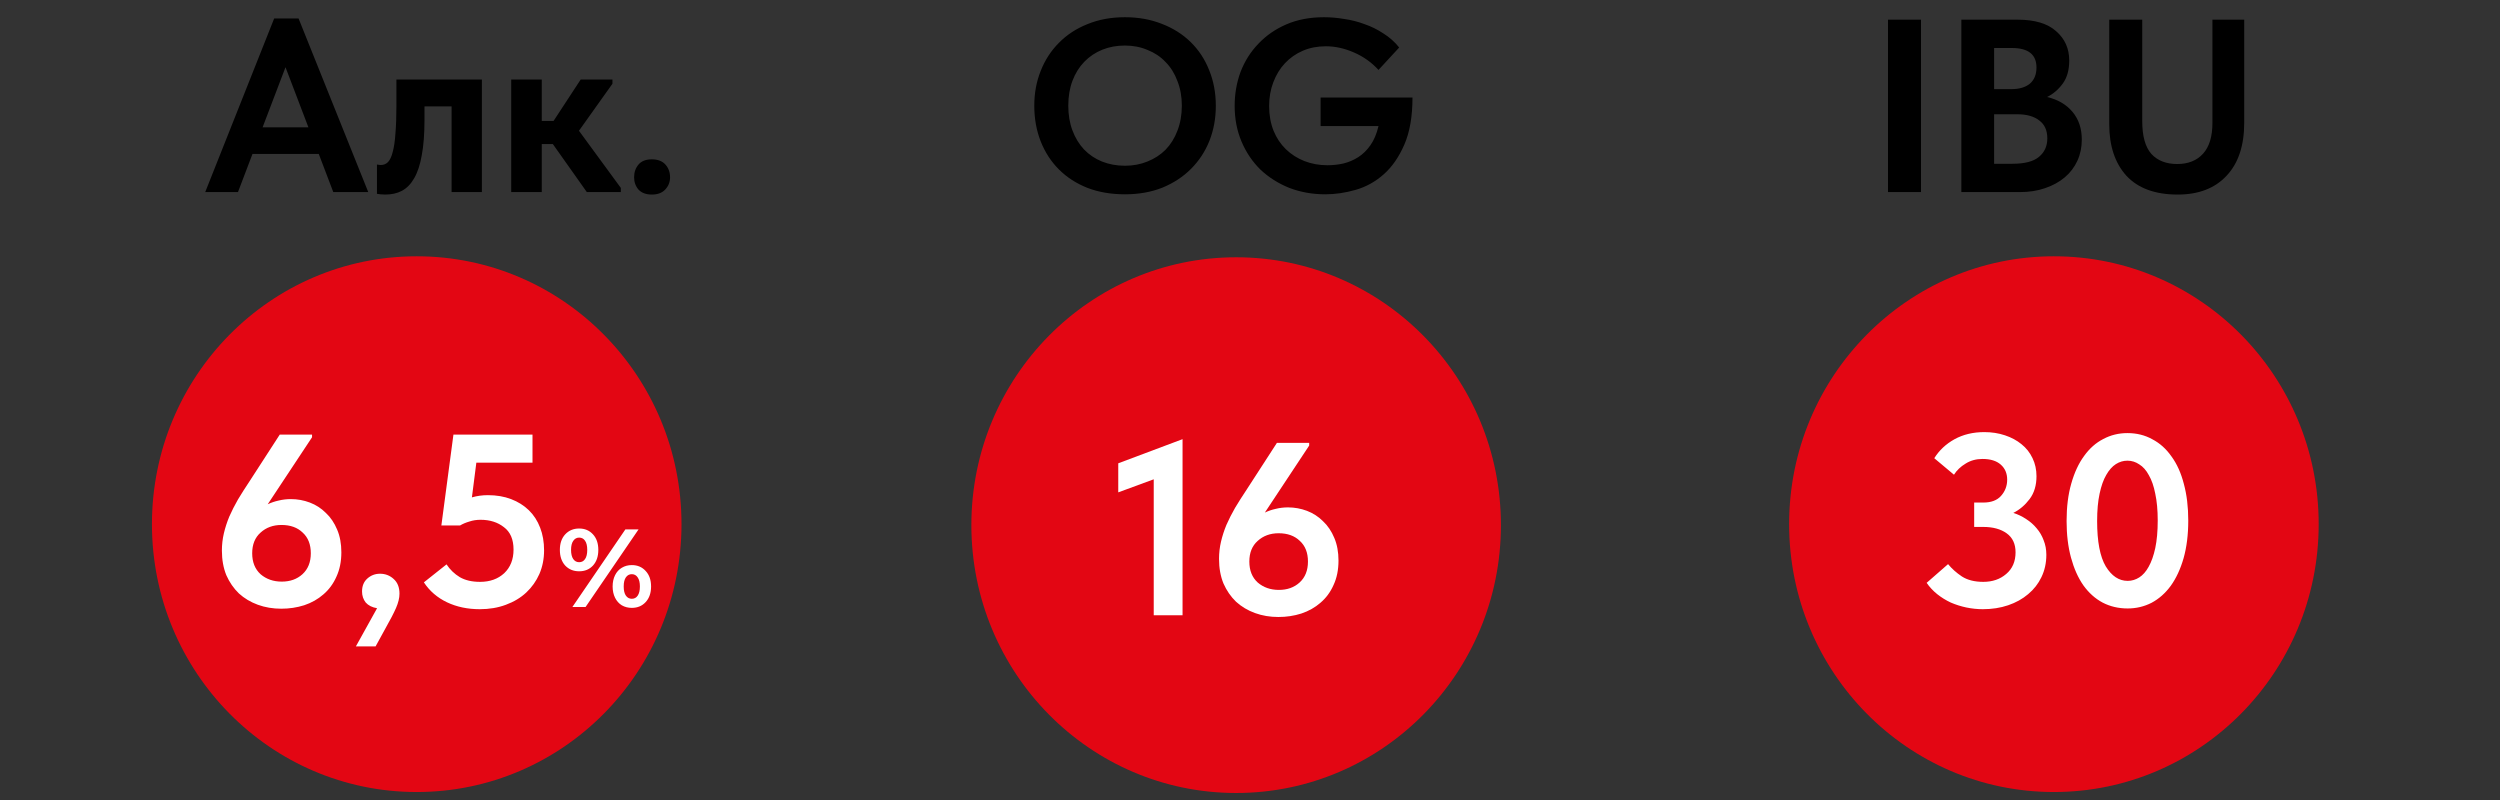
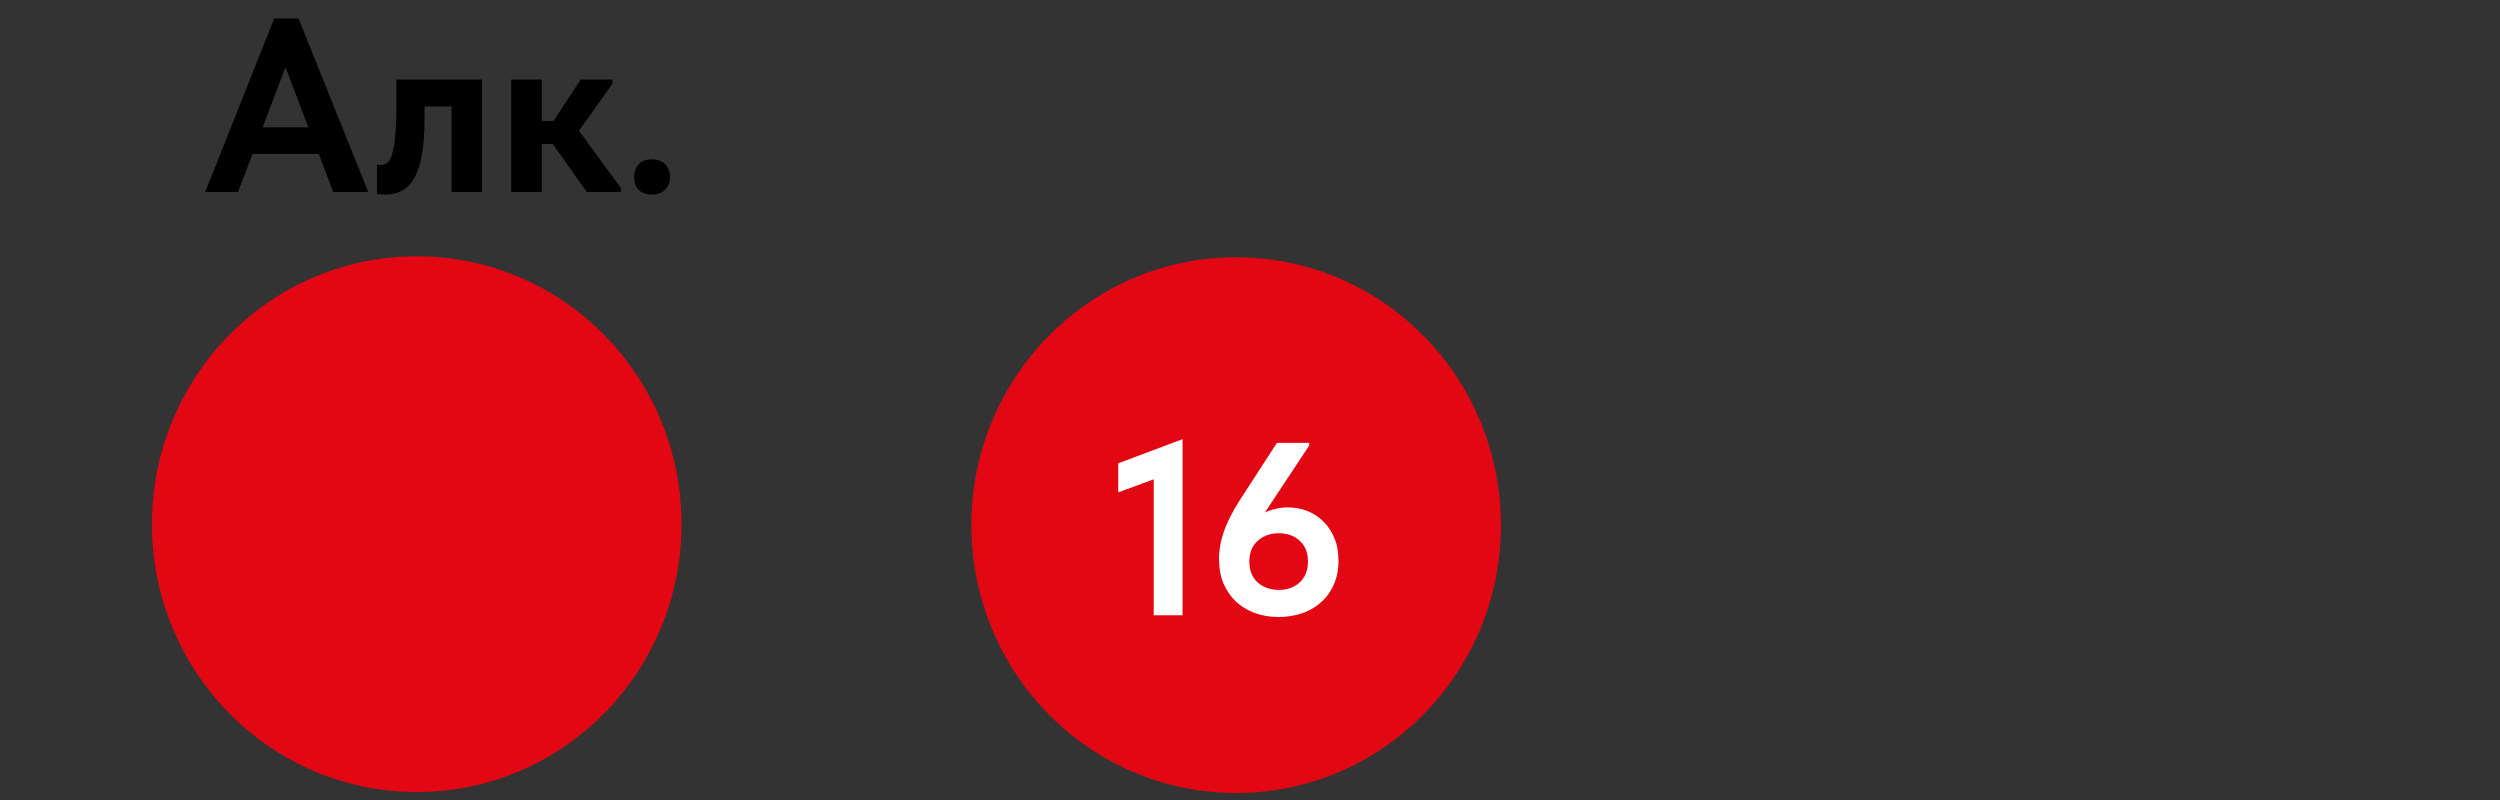
<svg xmlns="http://www.w3.org/2000/svg" width="203" height="65" viewBox="0 0 203 65" fill="none">
  <rect x="0" y="0" width="203" height="65" fill="#333333" stroke="none" />
-   <path d="M145.277 42.561C145.277 54.574 154.903 64.312 166.777 64.312C178.651 64.312 188.277 54.574 188.277 42.561C188.277 30.549 178.651 20.811 166.777 20.811C154.903 20.811 145.277 30.549 145.277 42.561Z" fill="#E30613" />
-   <path d="M161.003 49.467C160.563 49.467 160.116 49.42 159.663 49.327C159.223 49.233 158.803 49.1 158.403 48.927C158.003 48.74 157.636 48.513 157.303 48.247C156.969 47.98 156.683 47.673 156.443 47.327L158.183 45.807C158.489 46.18 158.863 46.513 159.303 46.807C159.756 47.1 160.336 47.247 161.043 47.247C161.789 47.247 162.409 47.033 162.903 46.607C163.409 46.18 163.663 45.593 163.663 44.847C163.663 44.167 163.423 43.653 162.943 43.307C162.463 42.96 161.829 42.787 161.043 42.787H160.303V40.807H161.043C161.683 40.807 162.163 40.627 162.483 40.267C162.816 39.893 162.983 39.453 162.983 38.947C162.983 38.44 162.809 38.033 162.463 37.727C162.116 37.42 161.623 37.267 160.983 37.267C160.463 37.267 160.003 37.393 159.603 37.647C159.203 37.887 158.889 38.187 158.663 38.547L157.063 37.207C157.463 36.567 158.009 36.053 158.703 35.667C159.409 35.28 160.216 35.087 161.123 35.087C161.723 35.087 162.283 35.173 162.803 35.347C163.323 35.52 163.769 35.76 164.143 36.067C164.529 36.373 164.829 36.753 165.043 37.207C165.256 37.647 165.363 38.133 165.363 38.667C165.363 39.413 165.176 40.033 164.803 40.527C164.429 41.02 163.989 41.393 163.483 41.647C163.856 41.767 164.203 41.933 164.523 42.147C164.856 42.36 165.143 42.613 165.383 42.907C165.623 43.187 165.809 43.507 165.943 43.867C166.089 44.227 166.163 44.62 166.163 45.047C166.163 45.713 166.029 46.32 165.763 46.867C165.509 47.4 165.149 47.86 164.683 48.247C164.229 48.633 163.689 48.933 163.063 49.147C162.436 49.36 161.749 49.467 161.003 49.467ZM172.767 49.407C172.02 49.407 171.34 49.247 170.727 48.927C170.127 48.607 169.607 48.14 169.167 47.527C168.74 46.913 168.407 46.167 168.167 45.287C167.927 44.407 167.807 43.413 167.807 42.307C167.807 41.16 167.934 40.147 168.187 39.267C168.44 38.373 168.787 37.627 169.227 37.027C169.667 36.413 170.187 35.953 170.787 35.647C171.387 35.327 172.04 35.167 172.747 35.167C173.494 35.167 174.167 35.333 174.767 35.667C175.38 35.987 175.9 36.453 176.327 37.067C176.767 37.667 177.1 38.407 177.327 39.287C177.567 40.167 177.687 41.16 177.687 42.267C177.687 43.413 177.56 44.433 177.307 45.327C177.054 46.207 176.707 46.953 176.267 47.567C175.827 48.167 175.307 48.627 174.707 48.947C174.107 49.253 173.46 49.407 172.767 49.407ZM172.767 47.167C173.1 47.167 173.414 47.073 173.707 46.887C174 46.7 174.254 46.413 174.467 46.027C174.694 45.627 174.874 45.12 175.007 44.507C175.14 43.88 175.207 43.133 175.207 42.267C175.207 41.427 175.14 40.7 175.007 40.087C174.887 39.473 174.714 38.973 174.487 38.587C174.274 38.187 174.014 37.893 173.707 37.707C173.414 37.507 173.094 37.407 172.747 37.407C172.414 37.407 172.1 37.5 171.807 37.687C171.514 37.873 171.254 38.167 171.027 38.567C170.8 38.953 170.62 39.46 170.487 40.087C170.354 40.7 170.287 41.44 170.287 42.307C170.287 43.973 170.52 45.2 170.987 45.987C171.467 46.773 172.06 47.167 172.767 47.167Z" fill="white" />
-   <path d="M155.985 15.598H153.305V1.598H155.985V15.598ZM159.262 1.598H163.842C165.229 1.598 166.269 1.911 166.962 2.538C167.669 3.151 168.022 3.945 168.022 4.918C168.022 5.678 167.849 6.298 167.502 6.778C167.156 7.258 166.729 7.625 166.222 7.878C167.089 8.078 167.776 8.478 168.282 9.078C168.789 9.678 169.042 10.431 169.042 11.338C169.042 11.965 168.922 12.538 168.682 13.058C168.442 13.578 168.102 14.025 167.662 14.398C167.222 14.771 166.689 15.065 166.062 15.278C165.449 15.491 164.762 15.598 164.002 15.598H159.262V1.598ZM161.922 9.278V13.298H163.402C164.402 13.298 165.122 13.111 165.562 12.738C166.016 12.365 166.242 11.865 166.242 11.238C166.242 10.585 166.022 10.098 165.582 9.778C165.156 9.445 164.562 9.278 163.802 9.278H161.922ZM161.922 3.898V7.238H163.322C163.962 7.238 164.462 7.091 164.822 6.798C165.182 6.491 165.362 6.051 165.362 5.478C165.362 4.425 164.696 3.898 163.362 3.898H161.922ZM176.83 15.798C175.003 15.798 173.616 15.291 172.67 14.278C171.736 13.251 171.27 11.851 171.27 10.078V1.598H173.95V9.838C173.95 11.051 174.196 11.938 174.69 12.498C175.196 13.045 175.896 13.318 176.79 13.318C177.683 13.318 178.383 13.038 178.89 12.478C179.396 11.918 179.65 11.085 179.65 9.978V1.598H182.23V9.978C182.23 11.831 181.75 13.265 180.79 14.278C179.843 15.291 178.523 15.798 176.83 15.798Z" fill="black" />
  <path d="M78.875 42.641C78.875 54.653 88.501 64.391 100.375 64.391C112.249 64.391 121.875 54.653 121.875 42.641C121.875 30.629 112.249 20.891 100.375 20.891C88.501 20.891 78.875 30.629 78.875 42.641Z" fill="#E30613" />
  <path d="M93.683 38.92L90.803 39.98V37.62L96.023 35.66V49.96H93.683V38.92ZM103.806 50.1C103.126 50.1 102.493 49.994 101.906 49.78C101.319 49.567 100.806 49.26 100.366 48.86C99.939 48.447 99.599 47.954 99.346 47.38C99.106 46.794 98.986 46.127 98.986 45.38C98.986 44.9 99.039 44.434 99.146 43.98C99.253 43.527 99.399 43.074 99.586 42.62C99.786 42.167 100.019 41.707 100.286 41.24C100.566 40.774 100.879 40.28 101.226 39.76L103.686 35.96H106.306V36.18L102.706 41.62C102.986 41.487 103.279 41.387 103.586 41.32C103.906 41.24 104.239 41.2 104.586 41.2C105.119 41.2 105.633 41.294 106.126 41.48C106.619 41.667 107.053 41.947 107.426 42.32C107.813 42.68 108.119 43.134 108.346 43.68C108.573 44.214 108.686 44.827 108.686 45.52C108.686 46.267 108.553 46.927 108.286 47.5C108.033 48.074 107.679 48.554 107.226 48.94C106.786 49.327 106.266 49.62 105.666 49.82C105.079 50.007 104.459 50.1 103.806 50.1ZM103.846 47.9C104.526 47.9 105.086 47.7 105.526 47.3C105.979 46.887 106.206 46.32 106.206 45.6C106.206 44.88 105.986 44.32 105.546 43.92C105.119 43.507 104.546 43.3 103.826 43.3C103.146 43.3 102.579 43.507 102.126 43.92C101.673 44.32 101.446 44.88 101.446 45.6C101.446 46.32 101.673 46.887 102.126 47.3C102.593 47.7 103.166 47.9 103.846 47.9Z" fill="white" />
-   <path d="M91.344 13.458C91.998 13.458 92.605 13.345 93.165 13.118C93.738 12.891 94.231 12.571 94.644 12.158C95.058 11.731 95.378 11.218 95.605 10.618C95.844 10.005 95.965 9.325 95.965 8.578C95.965 7.845 95.844 7.178 95.605 6.578C95.378 5.965 95.058 5.451 94.644 5.038C94.245 4.611 93.758 4.285 93.184 4.058C92.624 3.818 92.011 3.698 91.344 3.698C90.678 3.698 90.064 3.811 89.504 4.038C88.945 4.265 88.458 4.591 88.044 5.018C87.631 5.445 87.311 5.958 87.085 6.558C86.858 7.158 86.745 7.831 86.745 8.578C86.745 9.325 86.858 9.998 87.085 10.598C87.311 11.198 87.624 11.711 88.025 12.138C88.438 12.565 88.924 12.891 89.484 13.118C90.058 13.345 90.678 13.458 91.344 13.458ZM91.344 15.778C90.225 15.778 89.211 15.605 88.305 15.258C87.398 14.898 86.624 14.398 85.984 13.758C85.344 13.118 84.851 12.358 84.504 11.478C84.158 10.598 83.984 9.631 83.984 8.578C83.984 7.565 84.158 6.625 84.504 5.758C84.851 4.878 85.344 4.118 85.984 3.478C86.624 2.825 87.398 2.318 88.305 1.958C89.211 1.585 90.225 1.398 91.344 1.398C92.438 1.398 93.438 1.578 94.344 1.938C95.251 2.285 96.031 2.778 96.684 3.418C97.338 4.058 97.838 4.818 98.184 5.698C98.544 6.578 98.725 7.545 98.725 8.598C98.725 9.611 98.551 10.558 98.204 11.438C97.858 12.305 97.358 13.065 96.704 13.718C96.064 14.358 95.291 14.865 94.385 15.238C93.478 15.598 92.465 15.778 91.344 15.778ZM107.614 15.778C106.574 15.778 105.601 15.605 104.694 15.258C103.801 14.898 103.021 14.405 102.354 13.778C101.701 13.138 101.187 12.378 100.814 11.498C100.441 10.618 100.254 9.651 100.254 8.598C100.254 7.625 100.414 6.705 100.734 5.838C101.067 4.971 101.547 4.211 102.174 3.558C102.801 2.891 103.561 2.365 104.454 1.978C105.347 1.591 106.367 1.398 107.514 1.398C108.034 1.398 108.574 1.445 109.134 1.538C109.707 1.618 110.261 1.758 110.794 1.958C111.341 2.145 111.854 2.398 112.334 2.718C112.827 3.025 113.254 3.405 113.614 3.858L111.934 5.678C111.374 5.065 110.707 4.591 109.934 4.258C109.174 3.925 108.414 3.758 107.654 3.758C106.974 3.758 106.354 3.878 105.794 4.118C105.234 4.358 104.747 4.698 104.334 5.138C103.934 5.565 103.621 6.078 103.394 6.678C103.167 7.265 103.054 7.911 103.054 8.618C103.054 9.351 103.174 10.018 103.414 10.618C103.654 11.205 103.987 11.705 104.414 12.118C104.841 12.531 105.341 12.851 105.914 13.078C106.501 13.305 107.127 13.418 107.794 13.418C108.221 13.418 108.647 13.371 109.074 13.278C109.514 13.171 109.921 12.998 110.294 12.758C110.667 12.518 110.994 12.198 111.274 11.798C111.567 11.385 111.787 10.865 111.934 10.238H107.234V7.918H114.694C114.694 9.451 114.474 10.725 114.034 11.738C113.594 12.751 113.034 13.558 112.354 14.158C111.674 14.758 110.914 15.178 110.074 15.418C109.234 15.658 108.414 15.778 107.614 15.778Z" fill="black" />
  <path d="M12.338 42.561C12.338 54.574 21.964 64.312 33.838 64.312C45.712 64.312 55.338 54.574 55.338 42.561C55.338 30.549 45.712 20.811 33.838 20.811C21.964 20.811 12.338 30.549 12.338 42.561Z" fill="#E30613" />
-   <path d="M22.838 49.427C22.158 49.427 21.525 49.32 20.938 49.107C20.351 48.893 19.838 48.587 19.398 48.187C18.971 47.773 18.631 47.28 18.378 46.707C18.138 46.12 18.018 45.453 18.018 44.707C18.018 44.227 18.071 43.76 18.178 43.307C18.285 42.853 18.431 42.4 18.618 41.947C18.818 41.493 19.051 41.033 19.318 40.567C19.598 40.1 19.911 39.607 20.258 39.087L22.718 35.287H25.338V35.507L21.738 40.947C22.018 40.813 22.311 40.713 22.618 40.647C22.938 40.567 23.271 40.527 23.618 40.527C24.151 40.527 24.665 40.62 25.158 40.807C25.651 40.993 26.085 41.273 26.458 41.647C26.845 42.007 27.151 42.46 27.378 43.007C27.605 43.54 27.718 44.153 27.718 44.847C27.718 45.593 27.585 46.253 27.318 46.827C27.065 47.4 26.711 47.88 26.258 48.267C25.818 48.653 25.298 48.947 24.698 49.147C24.111 49.333 23.491 49.427 22.838 49.427ZM22.878 47.227C23.558 47.227 24.118 47.027 24.558 46.627C25.011 46.213 25.238 45.647 25.238 44.927C25.238 44.207 25.018 43.647 24.578 43.247C24.151 42.833 23.578 42.627 22.858 42.627C22.178 42.627 21.611 42.833 21.158 43.247C20.705 43.647 20.478 44.207 20.478 44.927C20.478 45.647 20.705 46.213 21.158 46.627C21.625 47.027 22.198 47.227 22.878 47.227ZM30.618 49.387C30.218 49.32 29.911 49.167 29.698 48.927C29.498 48.673 29.398 48.373 29.398 48.027C29.398 47.587 29.538 47.24 29.818 46.987C30.111 46.72 30.458 46.587 30.858 46.587C31.285 46.587 31.651 46.727 31.958 47.007C32.278 47.287 32.438 47.687 32.438 48.207C32.438 48.553 32.344 48.94 32.158 49.367C31.971 49.793 31.684 50.347 31.298 51.027L30.498 52.487H28.898L30.618 49.387ZM38.959 49.467C37.972 49.467 37.085 49.28 36.299 48.907C35.512 48.533 34.885 47.993 34.419 47.287L36.259 45.827C36.539 46.253 36.899 46.6 37.339 46.867C37.779 47.12 38.325 47.247 38.979 47.247C39.779 47.247 40.432 47.013 40.939 46.547C41.445 46.067 41.699 45.427 41.699 44.627C41.699 43.8 41.439 43.193 40.919 42.807C40.412 42.407 39.779 42.207 39.019 42.207C38.699 42.207 38.399 42.253 38.119 42.347C37.839 42.427 37.585 42.533 37.359 42.667H35.839L36.819 35.287H43.239V37.567H38.679L38.319 40.387C38.732 40.267 39.165 40.207 39.619 40.207C40.312 40.207 40.939 40.313 41.499 40.527C42.059 40.74 42.539 41.04 42.939 41.427C43.339 41.813 43.645 42.287 43.859 42.847C44.072 43.393 44.179 44.007 44.179 44.687C44.179 45.38 44.052 46.02 43.799 46.607C43.545 47.18 43.192 47.68 42.739 48.107C42.285 48.533 41.732 48.867 41.079 49.107C40.439 49.347 39.732 49.467 38.959 49.467ZM47.027 46.389C46.565 46.389 46.187 46.233 45.893 45.921C45.605 45.603 45.461 45.18 45.461 44.652C45.461 44.124 45.605 43.704 45.893 43.392C46.187 43.074 46.565 42.915 47.027 42.915C47.489 42.915 47.864 43.074 48.152 43.392C48.44 43.704 48.584 44.124 48.584 44.652C48.584 45.18 48.44 45.603 48.152 45.921C47.864 46.233 47.489 46.389 47.027 46.389ZM50.78 42.987H51.851L47.549 49.287H46.478L50.78 42.987ZM47.027 45.651C47.231 45.651 47.39 45.567 47.504 45.399C47.624 45.231 47.684 44.982 47.684 44.652C47.684 44.322 47.624 44.073 47.504 43.905C47.39 43.737 47.231 43.653 47.027 43.653C46.829 43.653 46.67 43.74 46.55 43.914C46.43 44.082 46.37 44.328 46.37 44.652C46.37 44.976 46.43 45.225 46.55 45.399C46.67 45.567 46.829 45.651 47.027 45.651ZM51.302 49.359C51.002 49.359 50.732 49.29 50.492 49.152C50.258 49.008 50.075 48.804 49.943 48.54C49.811 48.276 49.745 47.97 49.745 47.622C49.745 47.274 49.811 46.968 49.943 46.704C50.075 46.44 50.258 46.239 50.492 46.101C50.732 45.957 51.002 45.885 51.302 45.885C51.764 45.885 52.139 46.044 52.427 46.362C52.721 46.674 52.868 47.094 52.868 47.622C52.868 48.15 52.721 48.573 52.427 48.891C52.139 49.203 51.764 49.359 51.302 49.359ZM51.302 48.621C51.506 48.621 51.665 48.537 51.779 48.369C51.899 48.195 51.959 47.946 51.959 47.622C51.959 47.298 51.899 47.052 51.779 46.884C51.665 46.71 51.506 46.623 51.302 46.623C51.104 46.623 50.945 46.707 50.825 46.875C50.705 47.043 50.645 47.292 50.645 47.622C50.645 47.952 50.705 48.201 50.825 48.369C50.945 48.537 51.104 48.621 51.302 48.621Z" fill="white" />
  <path d="M22.263 1.498H24.243L29.903 15.598H27.063L25.883 12.498H20.503L19.323 15.598H16.663L22.263 1.498ZM21.323 10.338H25.043L23.183 5.458L21.323 10.338ZM31.289 15.798C31.142 15.798 31.009 15.791 30.889 15.778C30.782 15.765 30.689 15.751 30.609 15.738V13.358C30.742 13.385 30.849 13.398 30.929 13.398C31.155 13.398 31.349 13.318 31.509 13.158C31.669 12.985 31.796 12.711 31.889 12.338C31.995 11.951 32.069 11.451 32.109 10.838C32.162 10.225 32.189 9.478 32.189 8.598V6.458H39.129V15.598H36.669V8.638H34.469V9.718C34.469 10.865 34.395 11.825 34.249 12.598C34.115 13.371 33.909 13.998 33.629 14.478C33.362 14.945 33.029 15.285 32.629 15.498C32.242 15.698 31.796 15.798 31.289 15.798ZM41.511 6.458H43.991V9.818H44.951L47.151 6.458H49.731V6.798L47.011 10.618L50.411 15.258V15.598H47.651L44.891 11.698H43.991V15.598H41.511V6.458ZM52.929 15.798C52.463 15.798 52.103 15.665 51.849 15.398C51.609 15.118 51.489 14.785 51.489 14.398C51.489 13.985 51.609 13.638 51.849 13.358C52.089 13.078 52.449 12.938 52.929 12.938C53.409 12.938 53.776 13.078 54.029 13.358C54.283 13.638 54.409 13.985 54.409 14.398C54.409 14.785 54.276 15.118 54.009 15.398C53.756 15.665 53.396 15.798 52.929 15.798Z" fill="black" />
</svg>